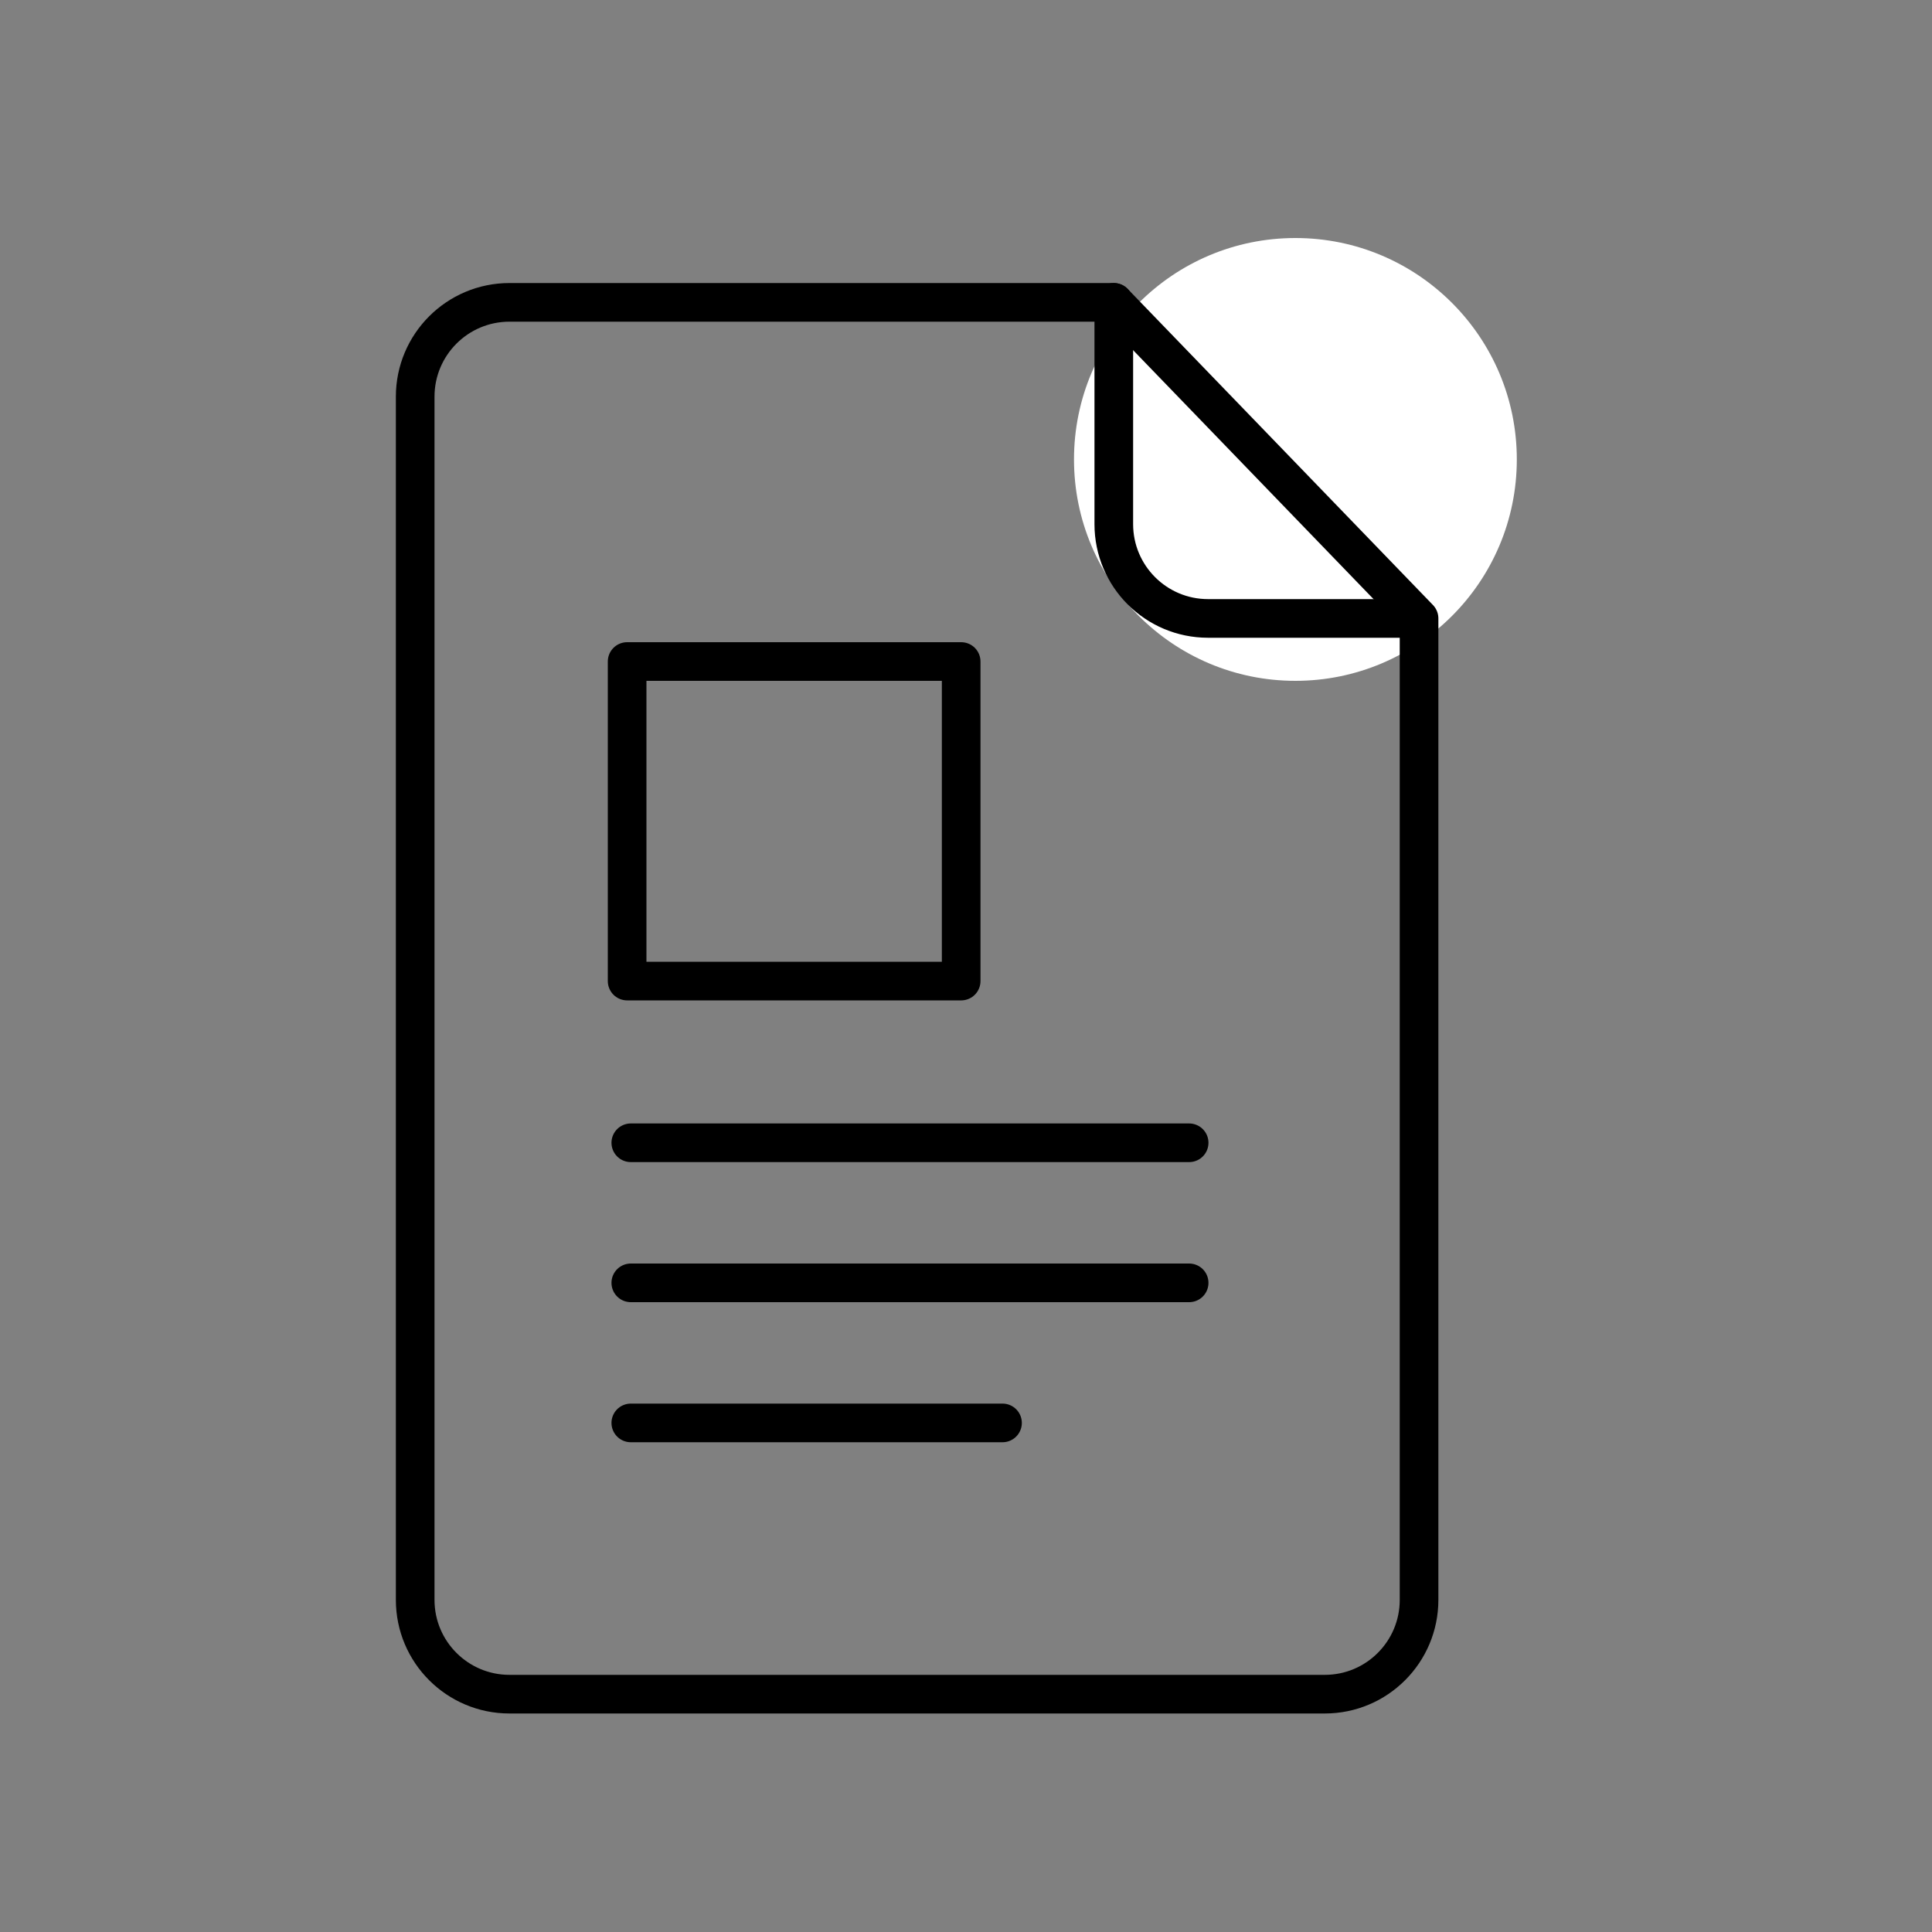
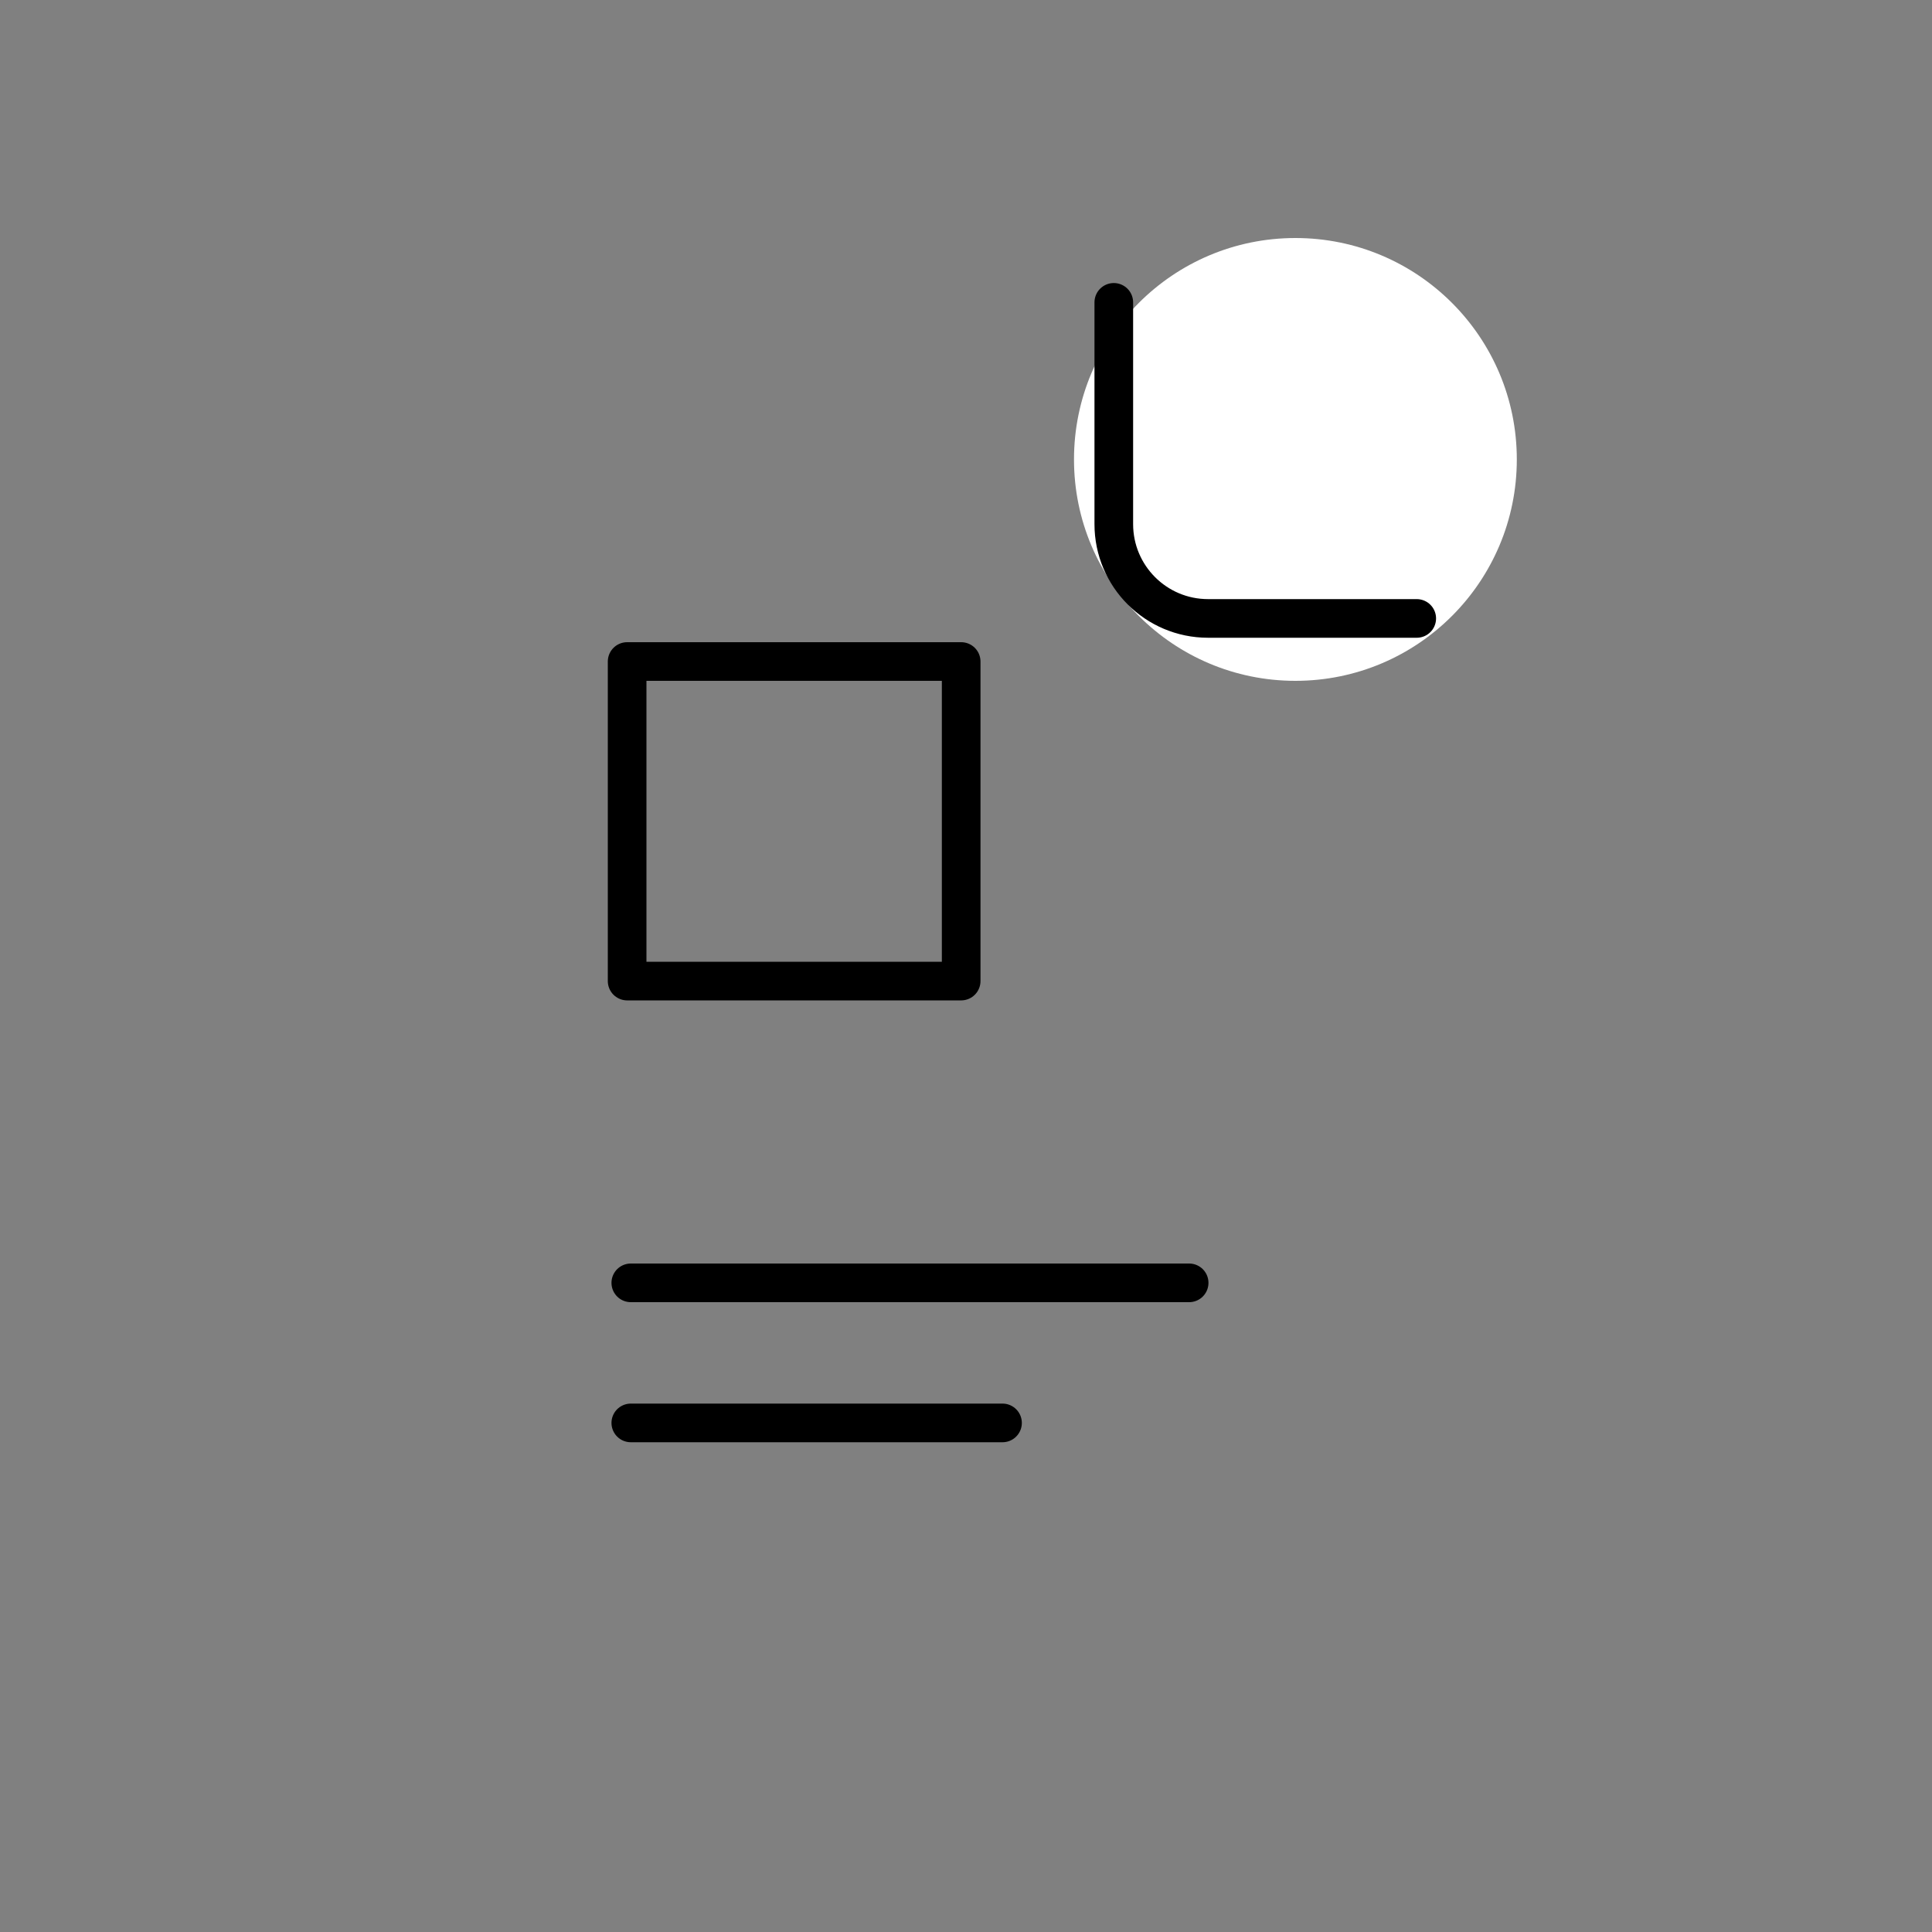
<svg xmlns="http://www.w3.org/2000/svg" version="1.1" id="Layer_1" x="0px" y="0px" viewBox="0 0 100 100" style="enable-background:new 0 0 100 100;" xml:space="preserve">
  <rect x="0" y="0" width="100" height="100" fill="#808080" stroke="none" />
  <style type="text/css">
	.st0{fill:#FFDA30;}
	.st1{fill:none;stroke:#000000;stroke-width:2;stroke-linecap:round;stroke-linejoin:round;stroke-miterlimit:10;}
	.st2{fill:#FFFFFF;}
	.st3{fill:none;stroke:#000000;stroke-width:2.2;stroke-linecap:round;stroke-linejoin:round;stroke-miterlimit:10;}
	.st4{stroke:#000000;stroke-width:0.5;stroke-miterlimit:10;}
	.st5{fill:none;stroke:#000000;stroke-width:2;stroke-miterlimit:10;}
</style>
  <g>
    <circle class="st2" cx="67.05" cy="23.78" r="11.46" />
-     <path class="st1" d="M73.45,32.01v50.8c0,2.69-2.18,4.88-4.88,4.88h-42.2c-2.69,0-4.88-2.18-4.88-4.88V20.53   c0-2.69,2.18-4.88,4.88-4.88h31.28L73.45,32.01z" />
    <rect x="32.46" y="34.24" class="st1" width="17.29" height="16.54" />
-     <line class="st1" x1="32.65" y1="59.15" x2="61.55" y2="59.15" />
    <line class="st1" x1="32.65" y1="66.4" x2="61.55" y2="66.4" />
    <line class="st1" x1="32.65" y1="73.65" x2="51.89" y2="73.65" />
    <path class="st1" d="M57.65,15.65v11.48c0,2.69,2.18,4.88,4.88,4.88h10.8" />
  </g>
</svg>